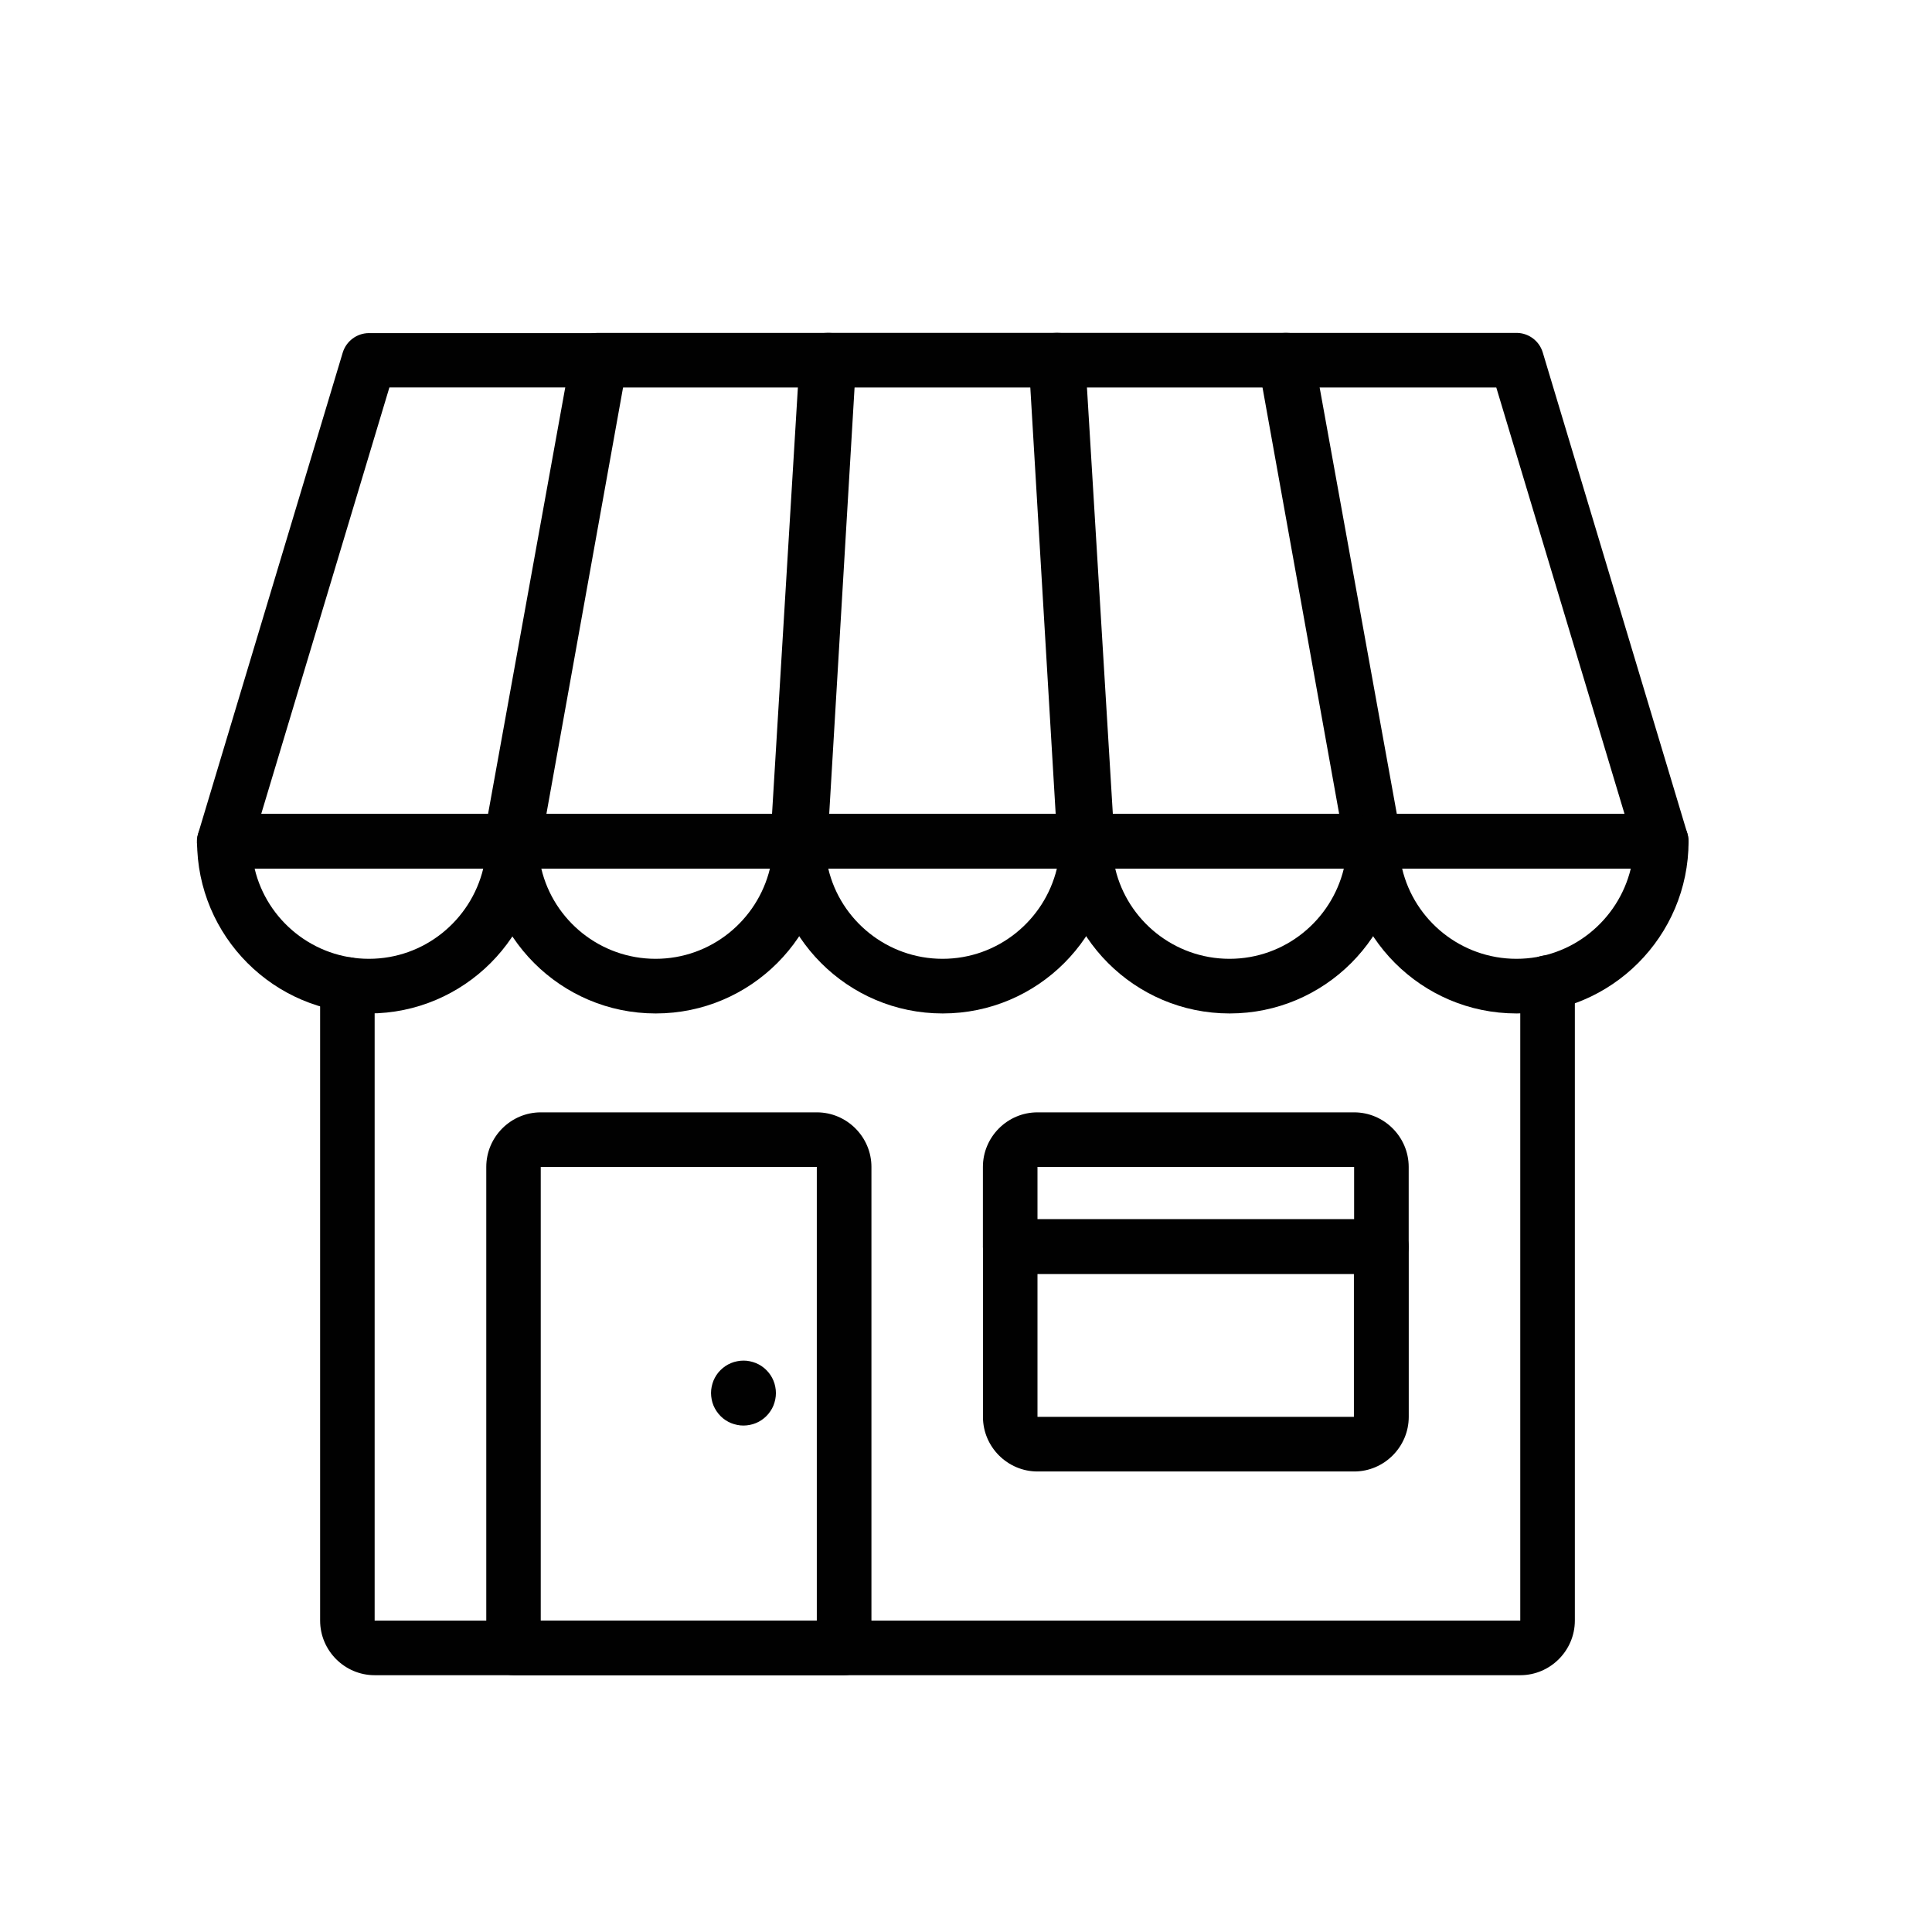
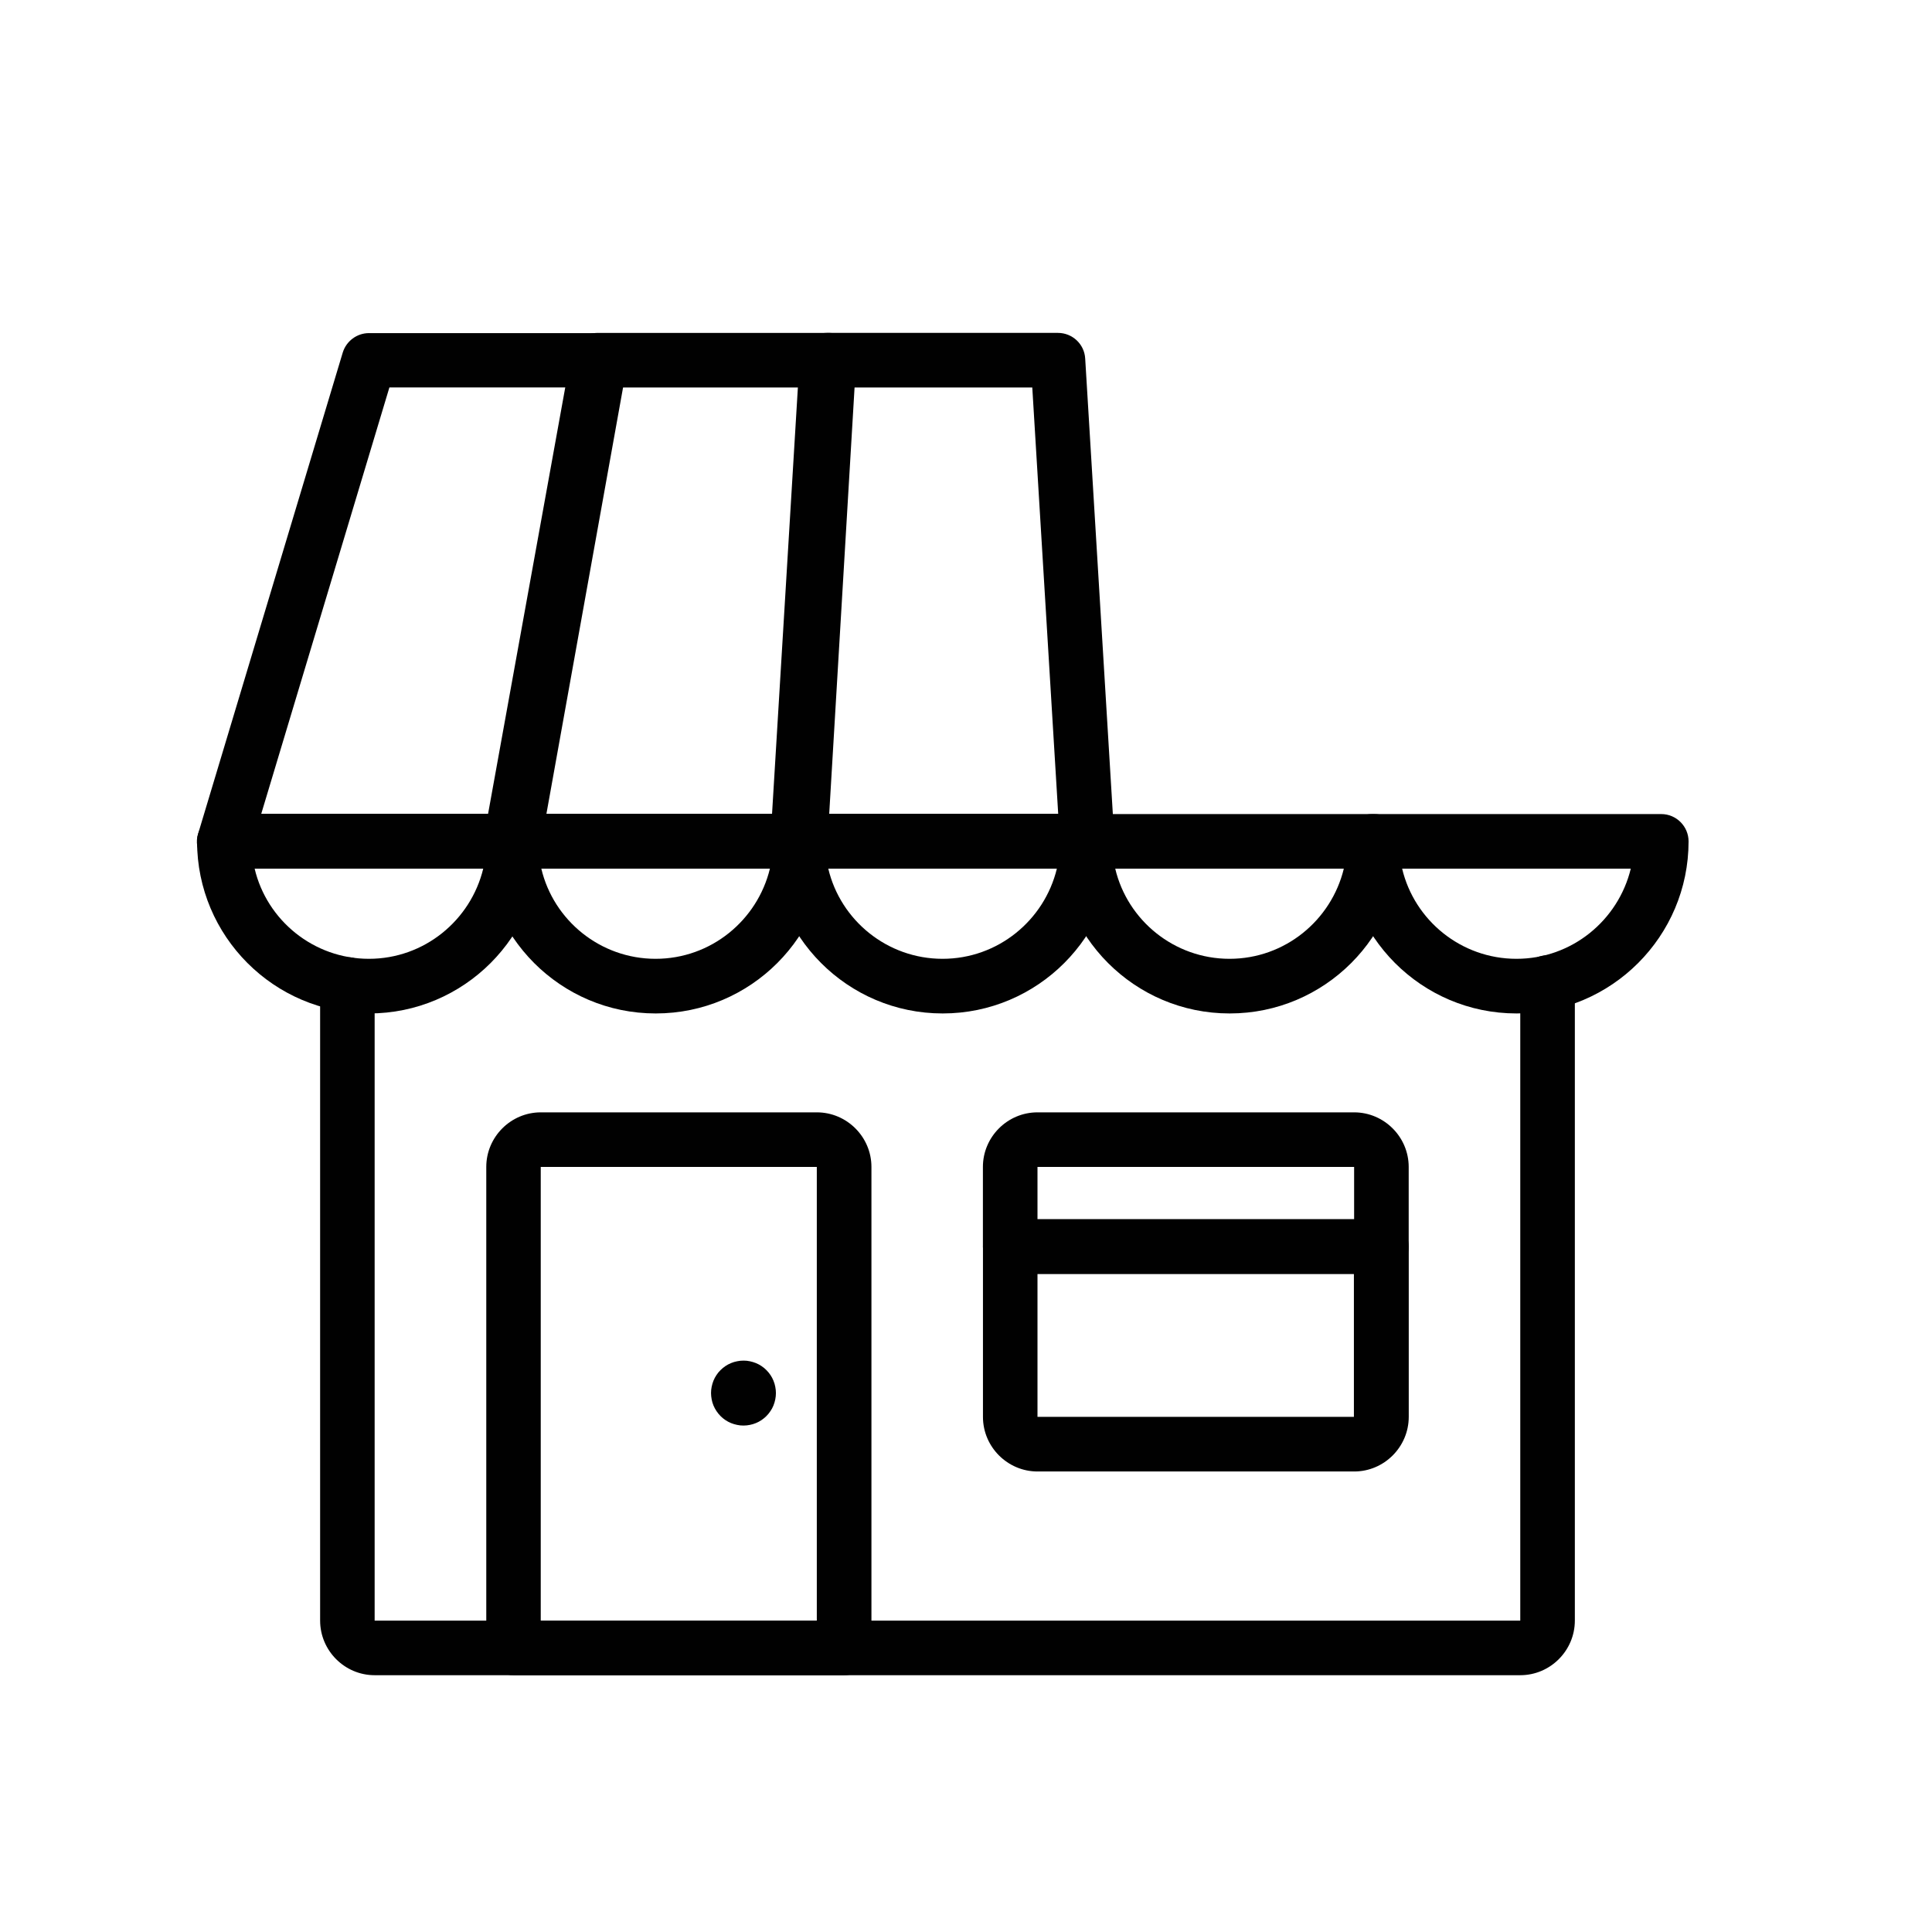
<svg xmlns="http://www.w3.org/2000/svg" xmlns:xlink="http://www.w3.org/1999/xlink" version="1.1" id="Layer_1" x="0px" y="0px" width="36px" height="36px" viewBox="0 0 36 36" enable-background="new 0 0 36 36" xml:space="preserve">
  <g>
    <defs>
      <rect id="SVGID_1_" x="5.945" y="17.657" width="23.42" height="13.559" />
    </defs>
    <clipPath id="SVGID_2_">
      <use xlink:href="#SVGID_1_" overflow="visible" />
    </clipPath>
    <g clip-path="url(#SVGID_2_)">
      <path fill="#010101" d="M28.328,31.215H6.981c-0.559,0-1.016-0.458-1.016-1.018V18.345c0-0.28,0.229-0.509,0.508-0.509    c0.28,0,0.508,0.229,0.508,0.509v11.853h21.347V18.309c0-0.28,0.229-0.509,0.508-0.509c0.28,0,0.509,0.229,0.509,0.509v11.888    C29.345,30.757,28.887,31.215,28.328,31.215z" />
    </g>
  </g>
  <g>
    <defs>
      <rect id="SVGID_3_" x="8.928" y="6.177" width="7.16" height="10.137" />
    </defs>
    <clipPath id="SVGID_4_">
      <use xlink:href="#SVGID_3_" overflow="visible" />
    </clipPath>
    <g clip-path="url(#SVGID_4_)">
      <path fill="#010101" d="M14.915,16.182H9.523c-0.153,0-0.295-0.066-0.392-0.183c-0.097-0.117-0.137-0.27-0.112-0.417l1.622-8.962    c0.045-0.244,0.254-0.417,0.498-0.417h4.305c0.142,0,0.274,0.056,0.371,0.157c0.097,0.102,0.147,0.239,0.137,0.382l-0.533,8.962    c-0.016,0.27-0.239,0.478-0.509,0.478H14.915z M10.132,15.164h4.305L14.91,7.22h-3.339l-1.433,7.945H10.132z" />
    </g>
  </g>
  <g>
    <defs>
      <rect id="SVGID_5_" x="14.299" y="6.177" width="6.564" height="10.137" />
    </defs>
    <clipPath id="SVGID_6_">
      <use xlink:href="#SVGID_5_" overflow="visible" />
    </clipPath>
    <g clip-path="url(#SVGID_6_)">
      <path fill="#010101" d="M20.257,16.182h-5.392c-0.142,0-0.274-0.056-0.371-0.157c-0.097-0.102-0.147-0.239-0.137-0.382L14.9,6.681    c0.015-0.27,0.239-0.478,0.508-0.478h4.305c0.269,0,0.493,0.209,0.508,0.478l0.544,8.962c0.01,0.142-0.04,0.274-0.137,0.382    C20.531,16.126,20.399,16.182,20.257,16.182z M15.408,15.164h4.31L19.235,7.22h-3.349l-0.483,7.945H15.408z" />
    </g>
  </g>
  <g>
    <defs>
-       <rect id="SVGID_7_" x="19.072" y="6.177" width="7.16" height="10.137" />
-     </defs>
+       </defs>
    <clipPath id="SVGID_8_">
      <use xlink:href="#SVGID_7_" overflow="visible" />
    </clipPath>
    <g clip-path="url(#SVGID_8_)">
      <path fill="#010101" d="M25.604,16.182h-5.392c-0.27,0-0.493-0.209-0.509-0.478l-0.533-8.962c-0.01-0.142,0.04-0.274,0.137-0.382    c0.097-0.101,0.229-0.157,0.371-0.157h4.305c0.244,0,0.457,0.178,0.498,0.417l1.622,8.962c0.025,0.147-0.015,0.3-0.112,0.417    c-0.097,0.117-0.239,0.183-0.392,0.183H25.604z M20.694,15.164h4.305L23.565,7.22h-3.344L20.694,15.164z" />
    </g>
  </g>
  <g>
    <defs>
-       <rect id="SVGID_9_" x="23.398" y="6.177" width="8.183" height="10.137" />
-     </defs>
+       </defs>
    <clipPath id="SVGID_10_">
      <use xlink:href="#SVGID_9_" overflow="visible" />
    </clipPath>
    <g clip-path="url(#SVGID_10_)">
      <path fill="#010101" d="M30.951,16.182h-5.392c-0.244,0-0.457-0.178-0.498-0.417l-1.611-8.962c-0.026-0.147,0.015-0.3,0.112-0.417    c0.096-0.117,0.239-0.183,0.391-0.183h4.305c0.224,0,0.422,0.147,0.488,0.361l2.694,8.962c0.046,0.153,0.015,0.32-0.076,0.448    c-0.091,0.128-0.249,0.204-0.406,0.204L30.951,16.182z M25.985,15.164h4.285L27.881,7.22h-3.319l1.428,7.945H25.985z" />
    </g>
  </g>
  <path fill="#010101" d="M12.216,18.884c-1.769,0-3.202-1.44-3.202-3.206c0-0.28,0.229-0.509,0.509-0.509h5.392  c0.28,0,0.508,0.229,0.508,0.509c0,1.771-1.438,3.206-3.202,3.206H12.216z M10.087,16.187c0.228,0.962,1.098,1.679,2.129,1.679  c1.032,0,1.896-0.717,2.13-1.679H10.087z" />
  <path fill="#010101" d="M17.563,18.884c-1.769,0-3.202-1.44-3.202-3.206c0-0.28,0.229-0.509,0.509-0.509h5.392  c0.28,0,0.508,0.229,0.508,0.509c0,1.771-1.438,3.206-3.202,3.206H17.563z M15.434,16.187c0.228,0.962,1.098,1.679,2.129,1.679  c1.032,0,1.896-0.717,2.13-1.679H15.434z" />
  <path fill="#010101" d="M22.91,18.884c-1.769,0-3.202-1.44-3.202-3.206c0-0.28,0.229-0.509,0.508-0.509h5.393  c0.279,0,0.508,0.229,0.508,0.509c0,1.771-1.438,3.206-3.202,3.206H22.91z M20.781,16.187c0.228,0.962,1.098,1.679,2.129,1.679  c1.032,0,1.896-0.717,2.13-1.679H20.781z" />
  <g>
    <defs>
      <rect id="SVGID_11_" x="3.558" y="6.177" width="8.204" height="10.137" />
    </defs>
    <clipPath id="SVGID_12_">
      <use xlink:href="#SVGID_11_" overflow="visible" />
    </clipPath>
    <g clip-path="url(#SVGID_12_)">
      <path fill="#010101" d="M9.568,16.182H4.176c-0.163,0-0.31-0.076-0.407-0.203s-0.127-0.295-0.076-0.448l2.694-8.963    c0.066-0.213,0.265-0.361,0.488-0.361h4.305c0.153,0,0.295,0.066,0.392,0.184c0.096,0.117,0.137,0.27,0.112,0.417l-1.611,8.962    c-0.046,0.244-0.254,0.417-0.498,0.417L9.568,16.182z M4.862,15.164h4.285l1.428-7.945H7.256l-2.388,7.945H4.862z" />
    </g>
  </g>
  <g>
    <defs>
      <rect id="SVGID_13_" x="8.928" y="20.64" width="7.309" height="10.575" />
    </defs>
    <clipPath id="SVGID_14_">
      <use xlink:href="#SVGID_13_" overflow="visible" />
    </clipPath>
    <g clip-path="url(#SVGID_14_)">
      <path fill="#010101" d="M15.729,31.215h-6.16c-0.28,0-0.508-0.229-0.508-0.509v-8.962c0-0.559,0.457-1.017,1.016-1.017h5.144    c0.559,0,1.017,0.458,1.017,1.017v8.962C16.237,30.986,16.008,31.215,15.729,31.215z M10.076,30.197h5.144v-8.453h-5.144V30.197z" />
    </g>
  </g>
  <path fill="#010101" d="M25.233,27.419h-5.9c-0.559,0-1.017-0.458-1.017-1.017v-3.17c0-0.28,0.229-0.509,0.508-0.509h6.918  c0.279,0,0.508,0.229,0.508,0.509v3.17C26.249,26.961,25.792,27.419,25.233,27.419z M25.233,26.401v0.509V26.401z M19.332,23.739  v2.662h5.896v-2.662H19.332z" />
  <path fill="#010101" d="M25.741,23.734h-6.918c-0.279,0-0.508-0.229-0.508-0.509v-1.481c0-0.559,0.457-1.017,1.017-1.017h5.9  c0.559,0,1.017,0.458,1.017,1.017v1.481C26.249,23.505,26.02,23.734,25.741,23.734z M19.332,22.716h5.9v-0.972h-5.9V22.716z" />
  <path fill="#010101" d="M14.458,25.958c0,0.04-0.004,0.079-0.012,0.118s-0.019,0.077-0.034,0.114  c-0.015,0.037-0.034,0.072-0.056,0.104c-0.022,0.033-0.047,0.064-0.075,0.092c-0.028,0.028-0.059,0.053-0.091,0.075  c-0.033,0.022-0.068,0.041-0.105,0.056c-0.037,0.015-0.075,0.027-0.113,0.034c-0.039,0.008-0.079,0.012-0.118,0.012  c-0.04,0-0.079-0.003-0.118-0.012c-0.039-0.008-0.077-0.019-0.114-0.034c-0.037-0.015-0.072-0.034-0.105-0.056  c-0.033-0.022-0.064-0.047-0.091-0.075c-0.028-0.028-0.053-0.059-0.075-0.092c-0.022-0.033-0.041-0.068-0.056-0.104  c-0.015-0.037-0.027-0.075-0.034-0.114s-0.012-0.079-0.012-0.118c0-0.04,0.004-0.079,0.012-0.118  c0.008-0.039,0.019-0.077,0.034-0.114c0.015-0.037,0.034-0.072,0.056-0.105c0.022-0.033,0.047-0.064,0.075-0.091  c0.028-0.028,0.059-0.053,0.091-0.075c0.033-0.022,0.068-0.041,0.105-0.056c0.037-0.015,0.075-0.027,0.114-0.034  c0.038-0.008,0.078-0.012,0.118-0.012c0.04,0,0.079,0.003,0.118,0.012c0.038,0.008,0.076,0.019,0.113,0.034  c0.037,0.015,0.072,0.034,0.105,0.056c0.033,0.022,0.064,0.047,0.091,0.075c0.028,0.028,0.053,0.059,0.075,0.091  c0.022,0.033,0.041,0.068,0.056,0.105s0.027,0.075,0.034,0.114C14.454,25.879,14.458,25.919,14.458,25.958z" />
  <g>
    <defs>
      <rect id="SVGID_15_" x="25.039" y="15.121" width="6.542" height="3.878" />
    </defs>
    <clipPath id="SVGID_16_">
      <use xlink:href="#SVGID_15_" overflow="visible" />
    </clipPath>
    <g clip-path="url(#SVGID_16_)">
      <path fill="#010101" d="M28.257,18.884c-1.769,0-3.202-1.44-3.202-3.206c0-0.28,0.229-0.509,0.508-0.509h5.393    c0.279,0,0.508,0.229,0.508,0.509c0,1.771-1.439,3.206-3.202,3.206H28.257z M26.127,16.187c0.229,0.962,1.098,1.679,2.13,1.679    s1.896-0.717,2.13-1.679H26.127z" />
    </g>
  </g>
  <path fill="#010101" d="M6.874,18.884c-1.769,0-3.202-1.44-3.202-3.206c0-0.28,0.229-0.509,0.508-0.509h5.393  c0.28,0,0.508,0.229,0.508,0.509c0,1.771-1.438,3.206-3.202,3.206H6.874z M4.745,16.187c0.228,0.962,1.098,1.679,2.129,1.679  c1.032,0,1.896-0.717,2.13-1.679H4.745z" />
</svg>